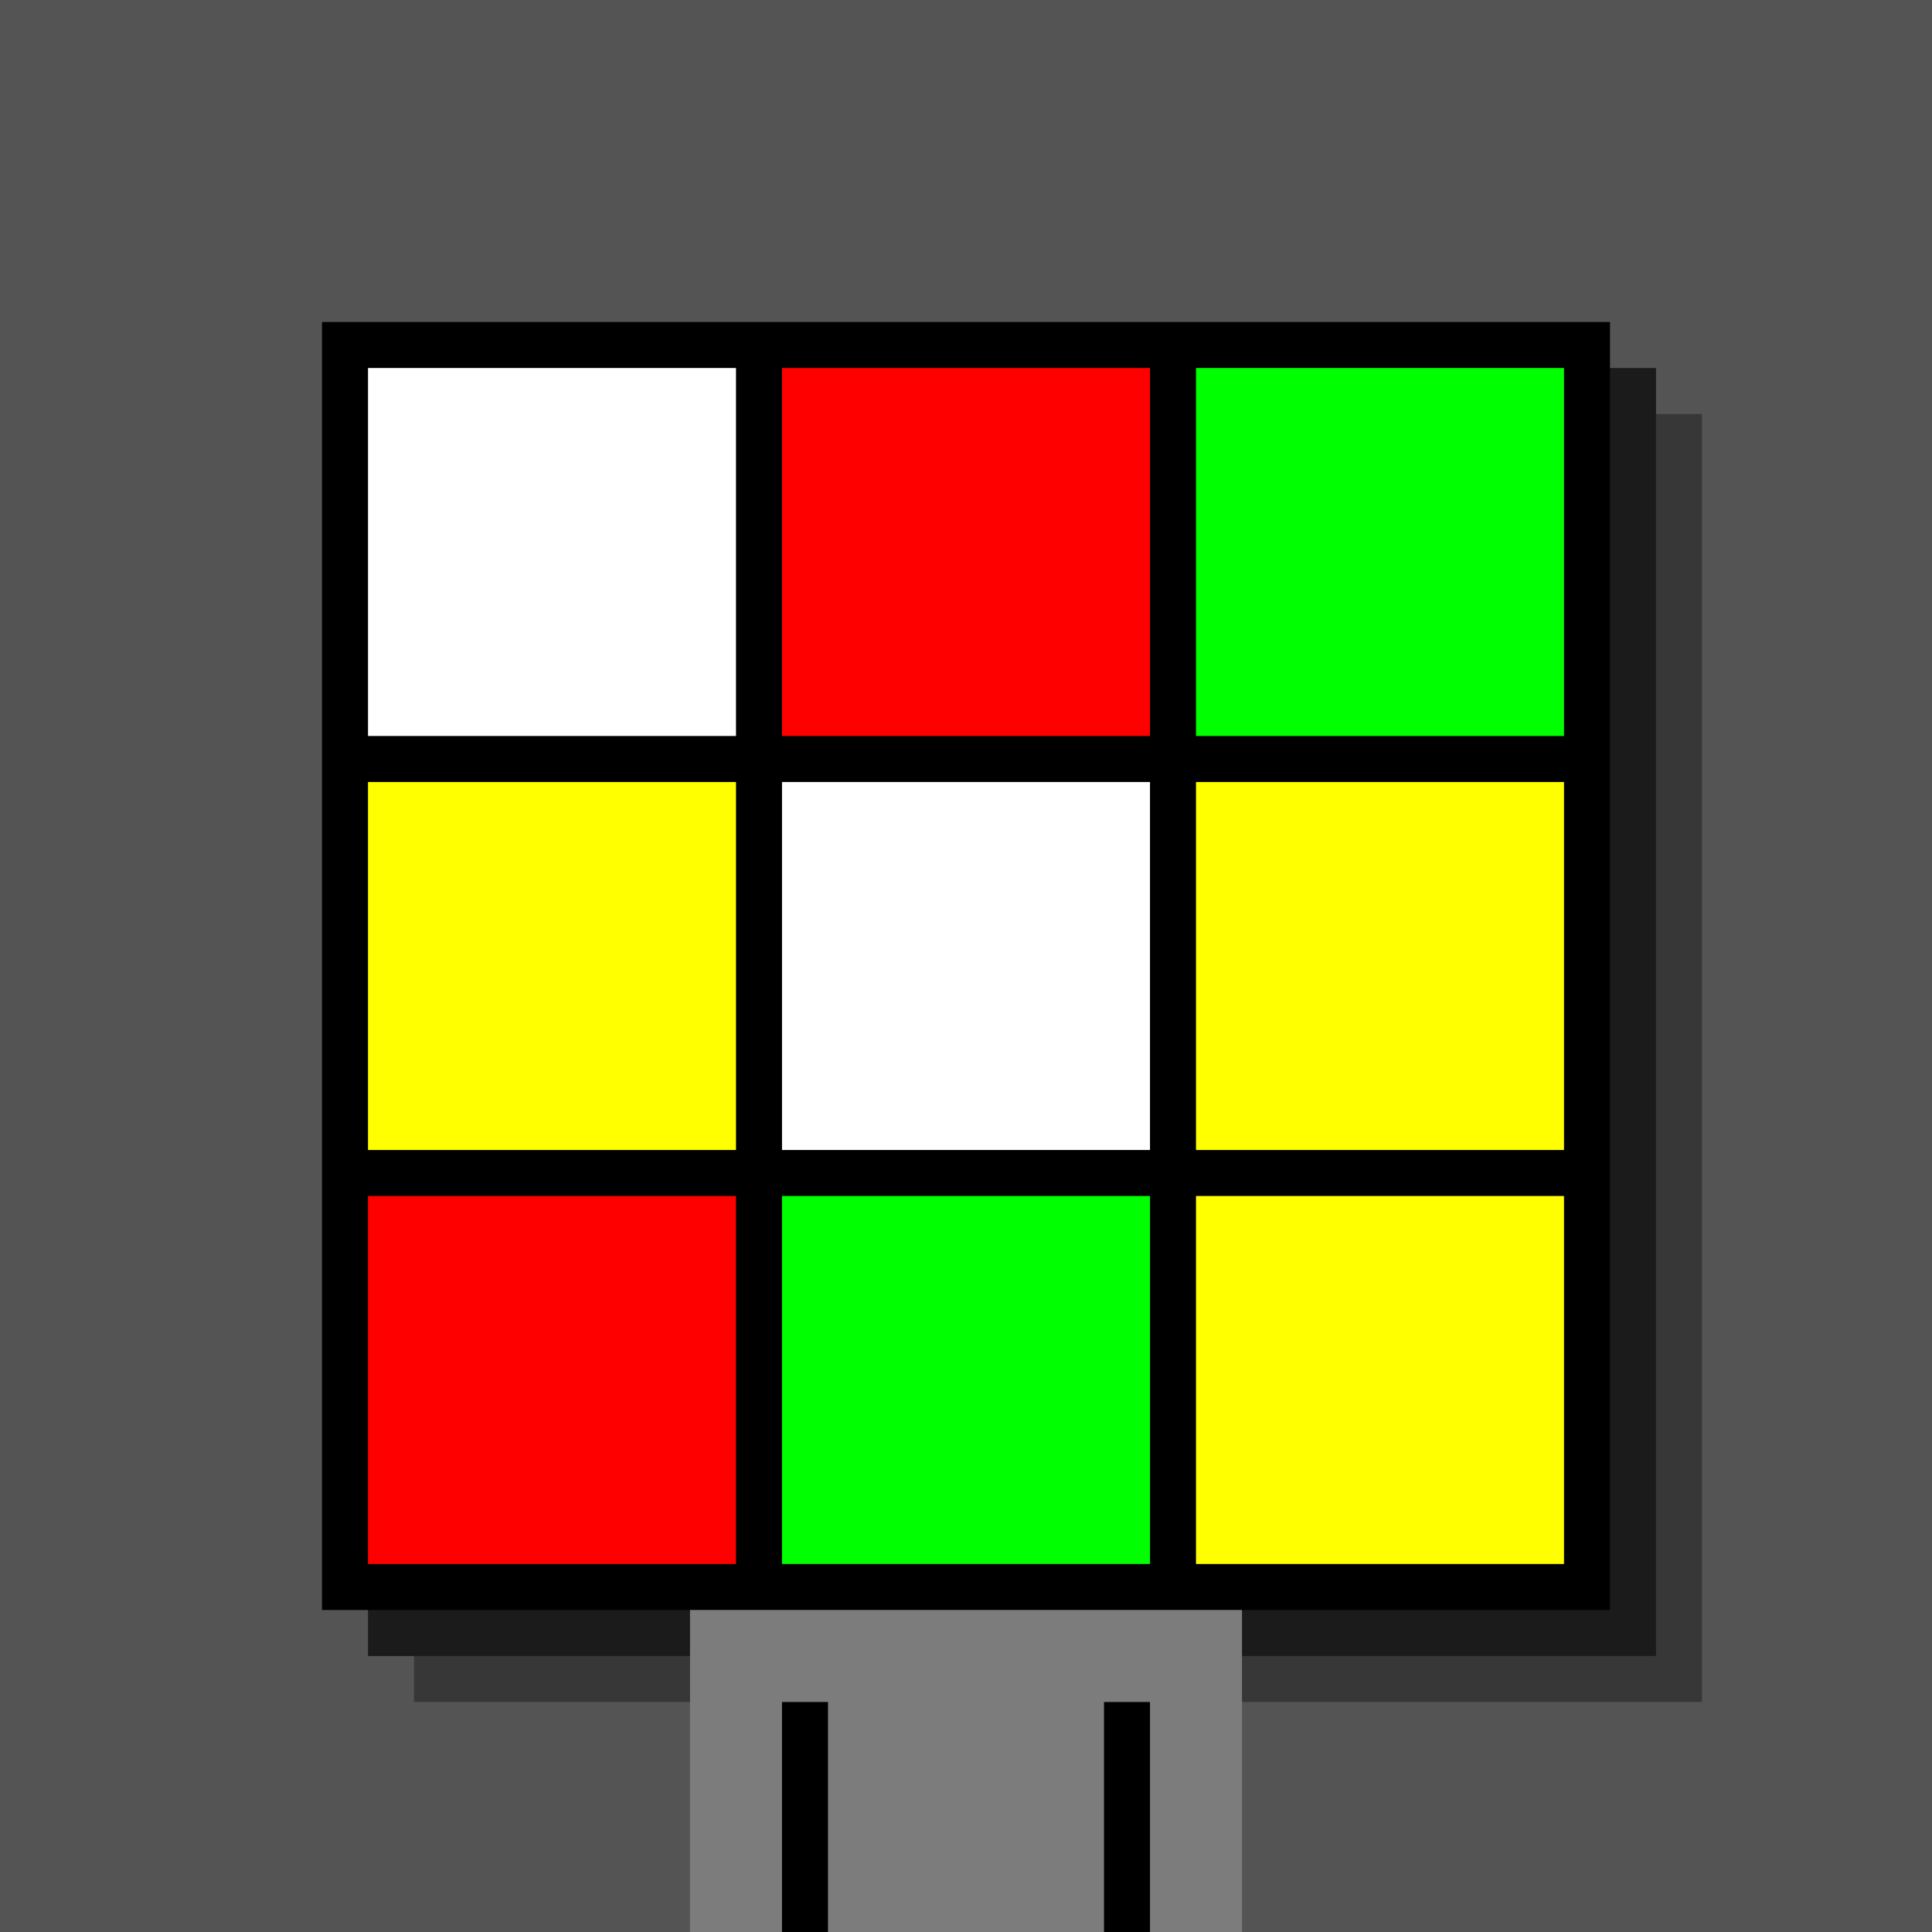
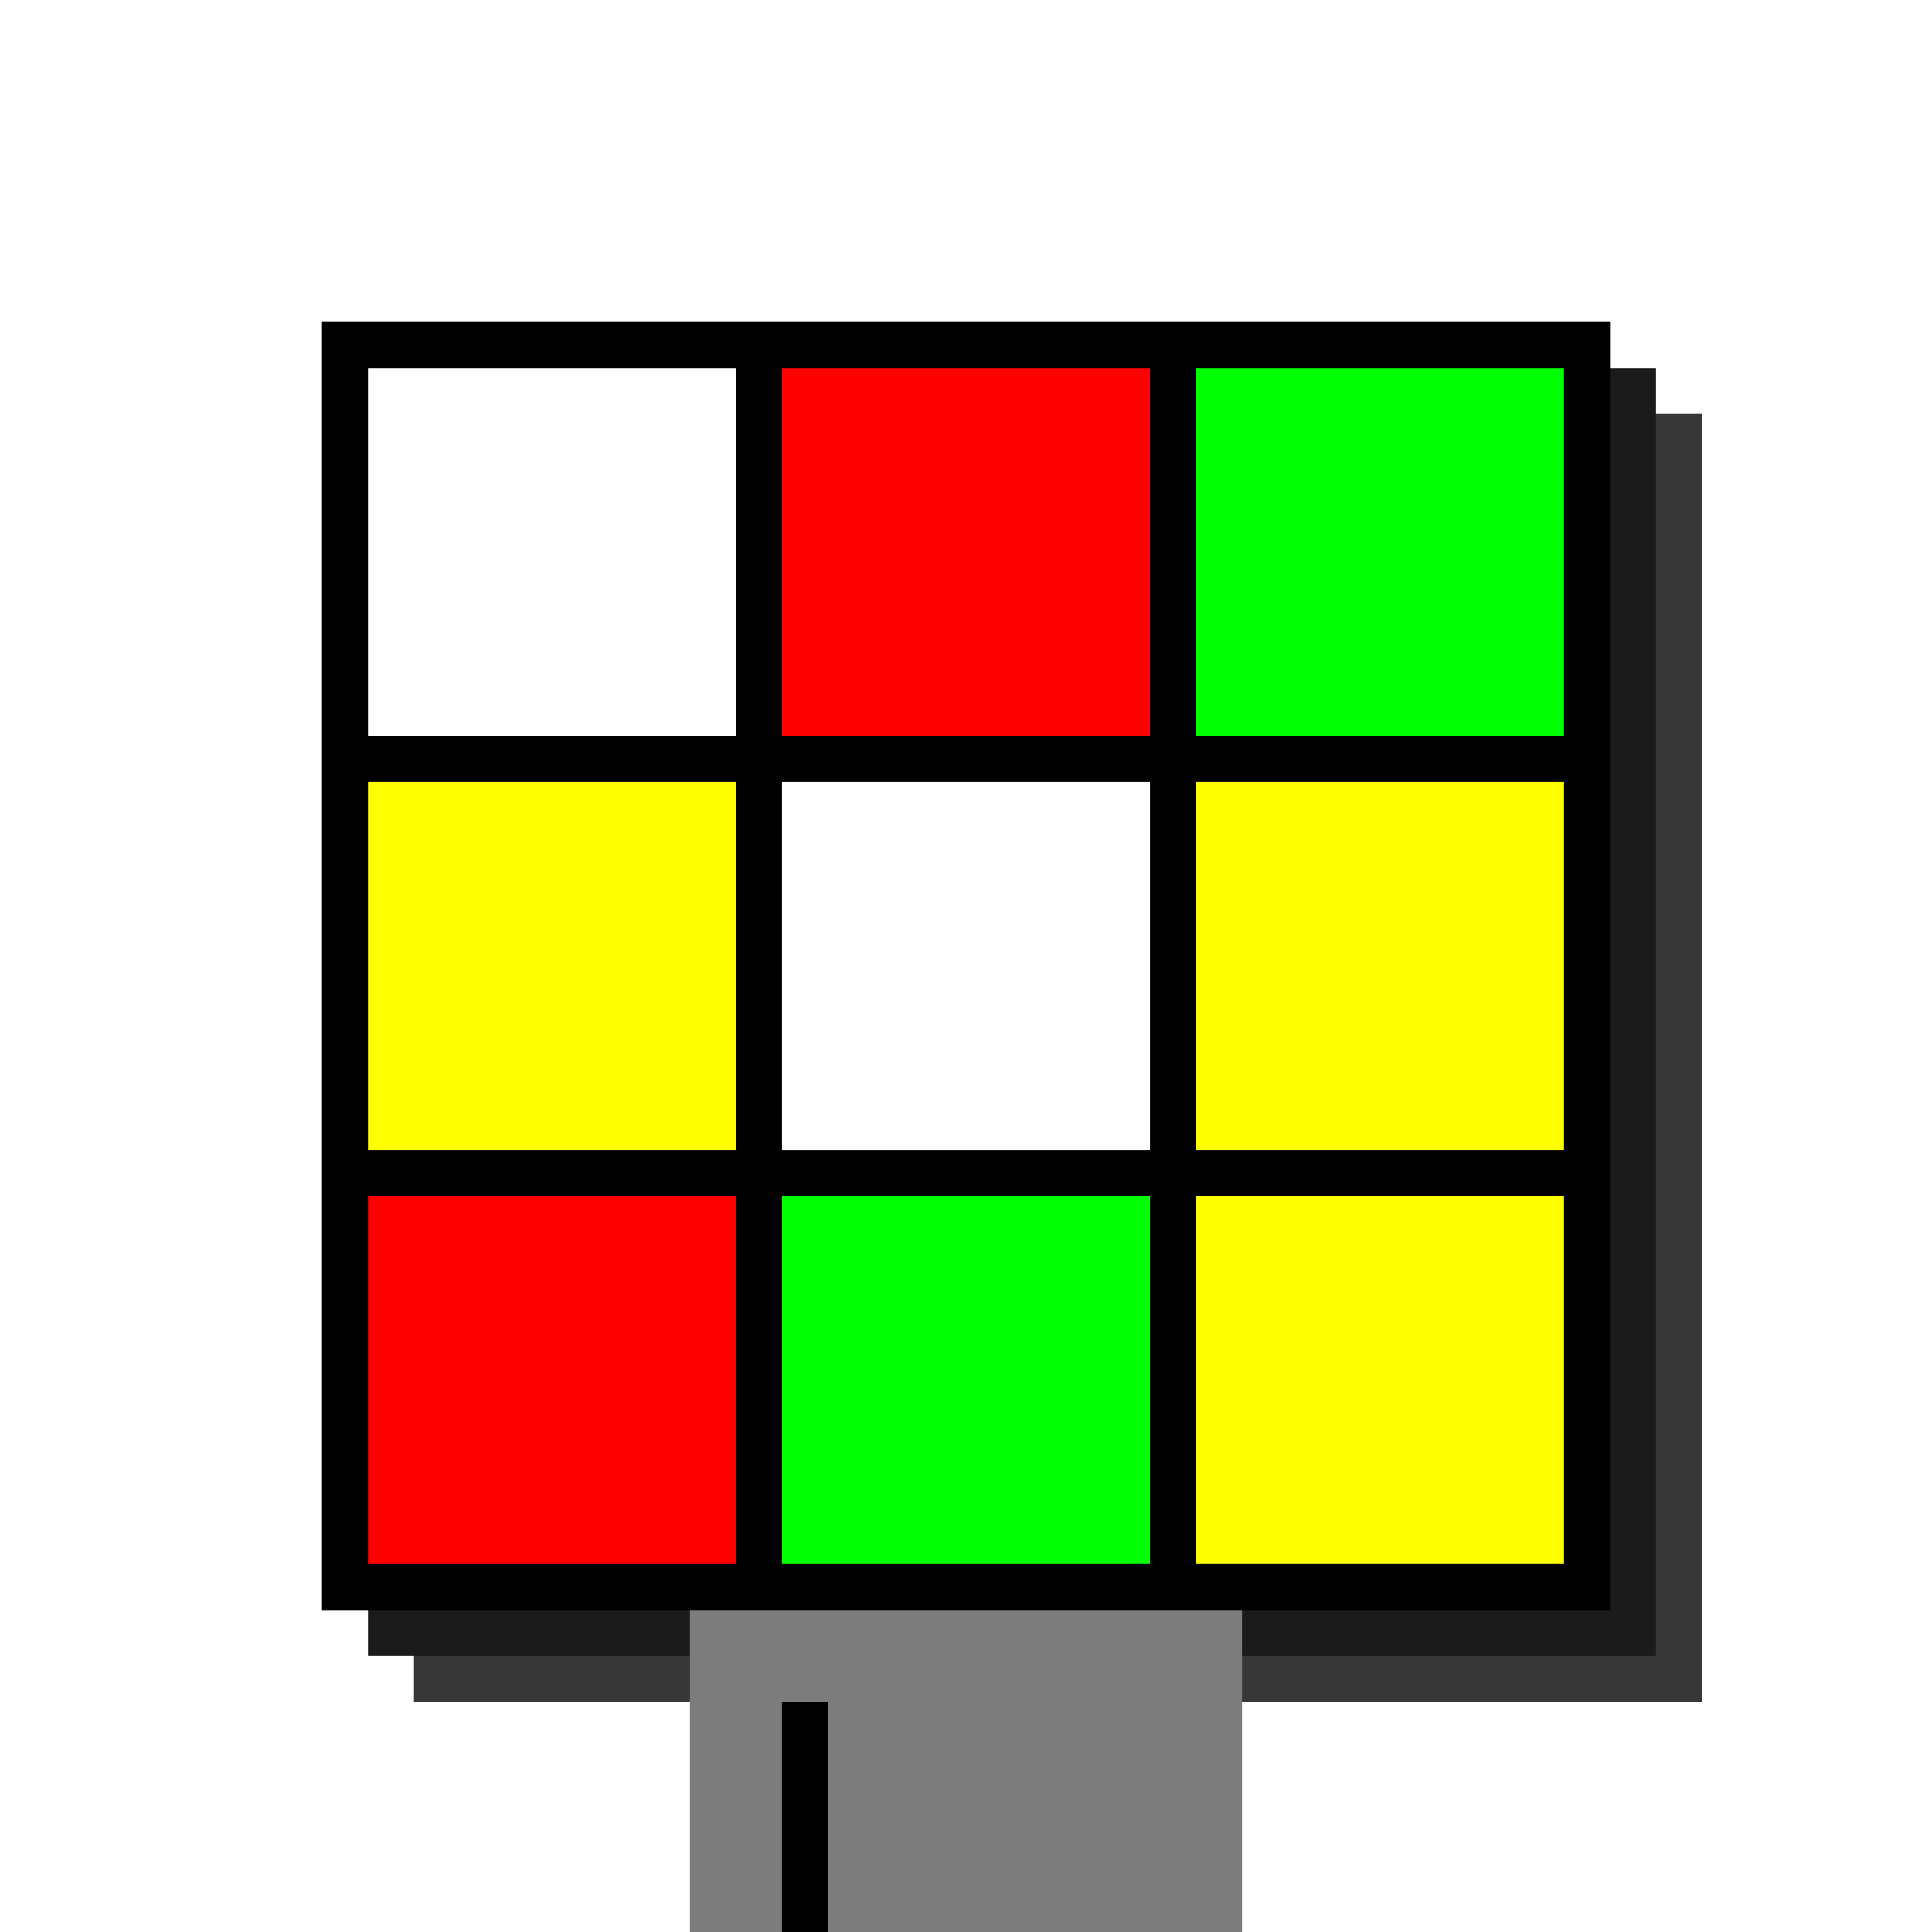
<svg xmlns="http://www.w3.org/2000/svg" width="420" height="420">
-   <rect width="420" height="420" x="0" y="0" fill="rgb(84,84,84)" />
  <rect width="280" height="280" x="90" y="90" fill="rgb(55,55,55)" />
  <rect width="280" height="280" x="80" y="80" fill="rgb(27,27,27)" />
  <rect width="280" height="280" x="70" y="70" fill="#000000" />
  <rect width="120" height="70" x="150" y="350" fill="rgb(124,124,124)" />
  <rect width="10" height="50" x="170" y="370" fill="#000000" />
-   <rect width="10" height="50" x="240" y="370" fill="#000000" />
  <rect width="80" height="80" x="80" y="80" fill="#ffffff" />
  <rect width="80" height="80" x="170" y="80" fill="#ff0000" />
  <rect width="80" height="80" x="260" y="80" fill="#00ff00" />
  <rect width="80" height="80" x="80" y="170" fill="#ffff00" />
  <rect width="80" height="80" x="170" y="170" fill="#ffffff" />
  <rect width="80" height="80" x="260" y="170" fill="#ffff00" />
  <rect width="80" height="80" x="80" y="260" fill="#ff0000" />
  <rect width="80" height="80" x="170" y="260" fill="#00ff00" />
  <rect width="80" height="80" x="260" y="260" fill="#ffff00" />
</svg>